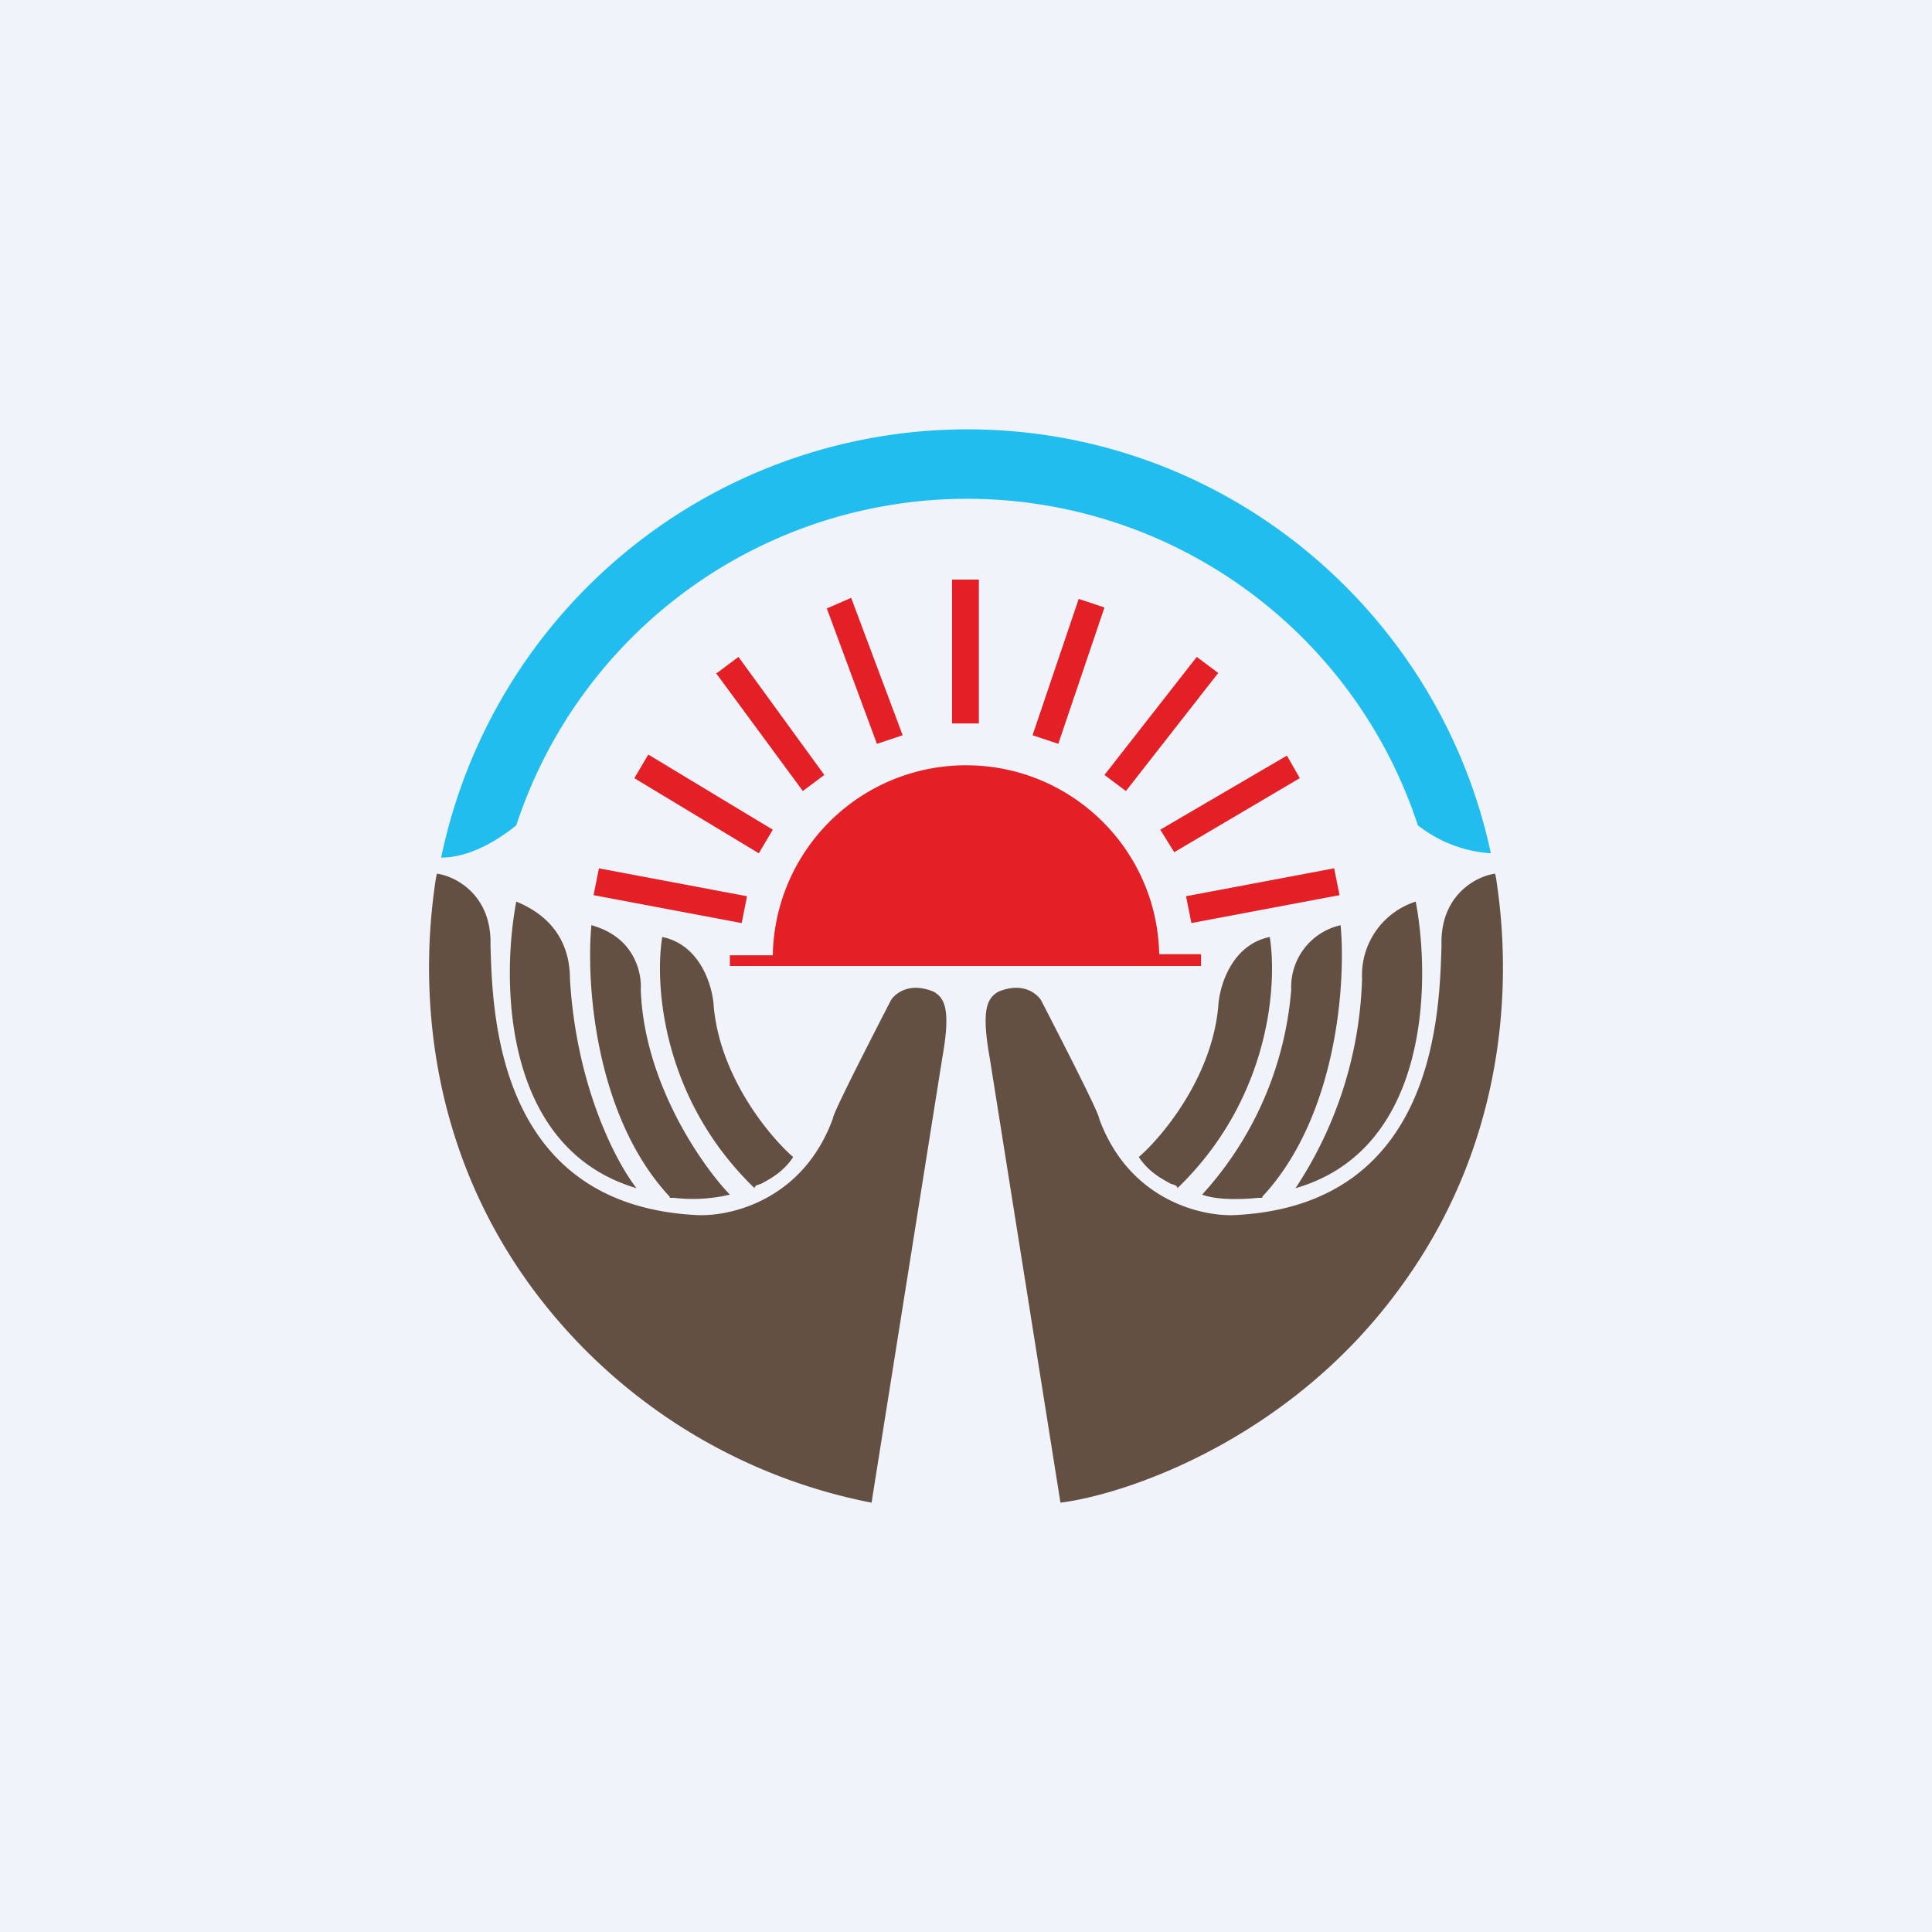
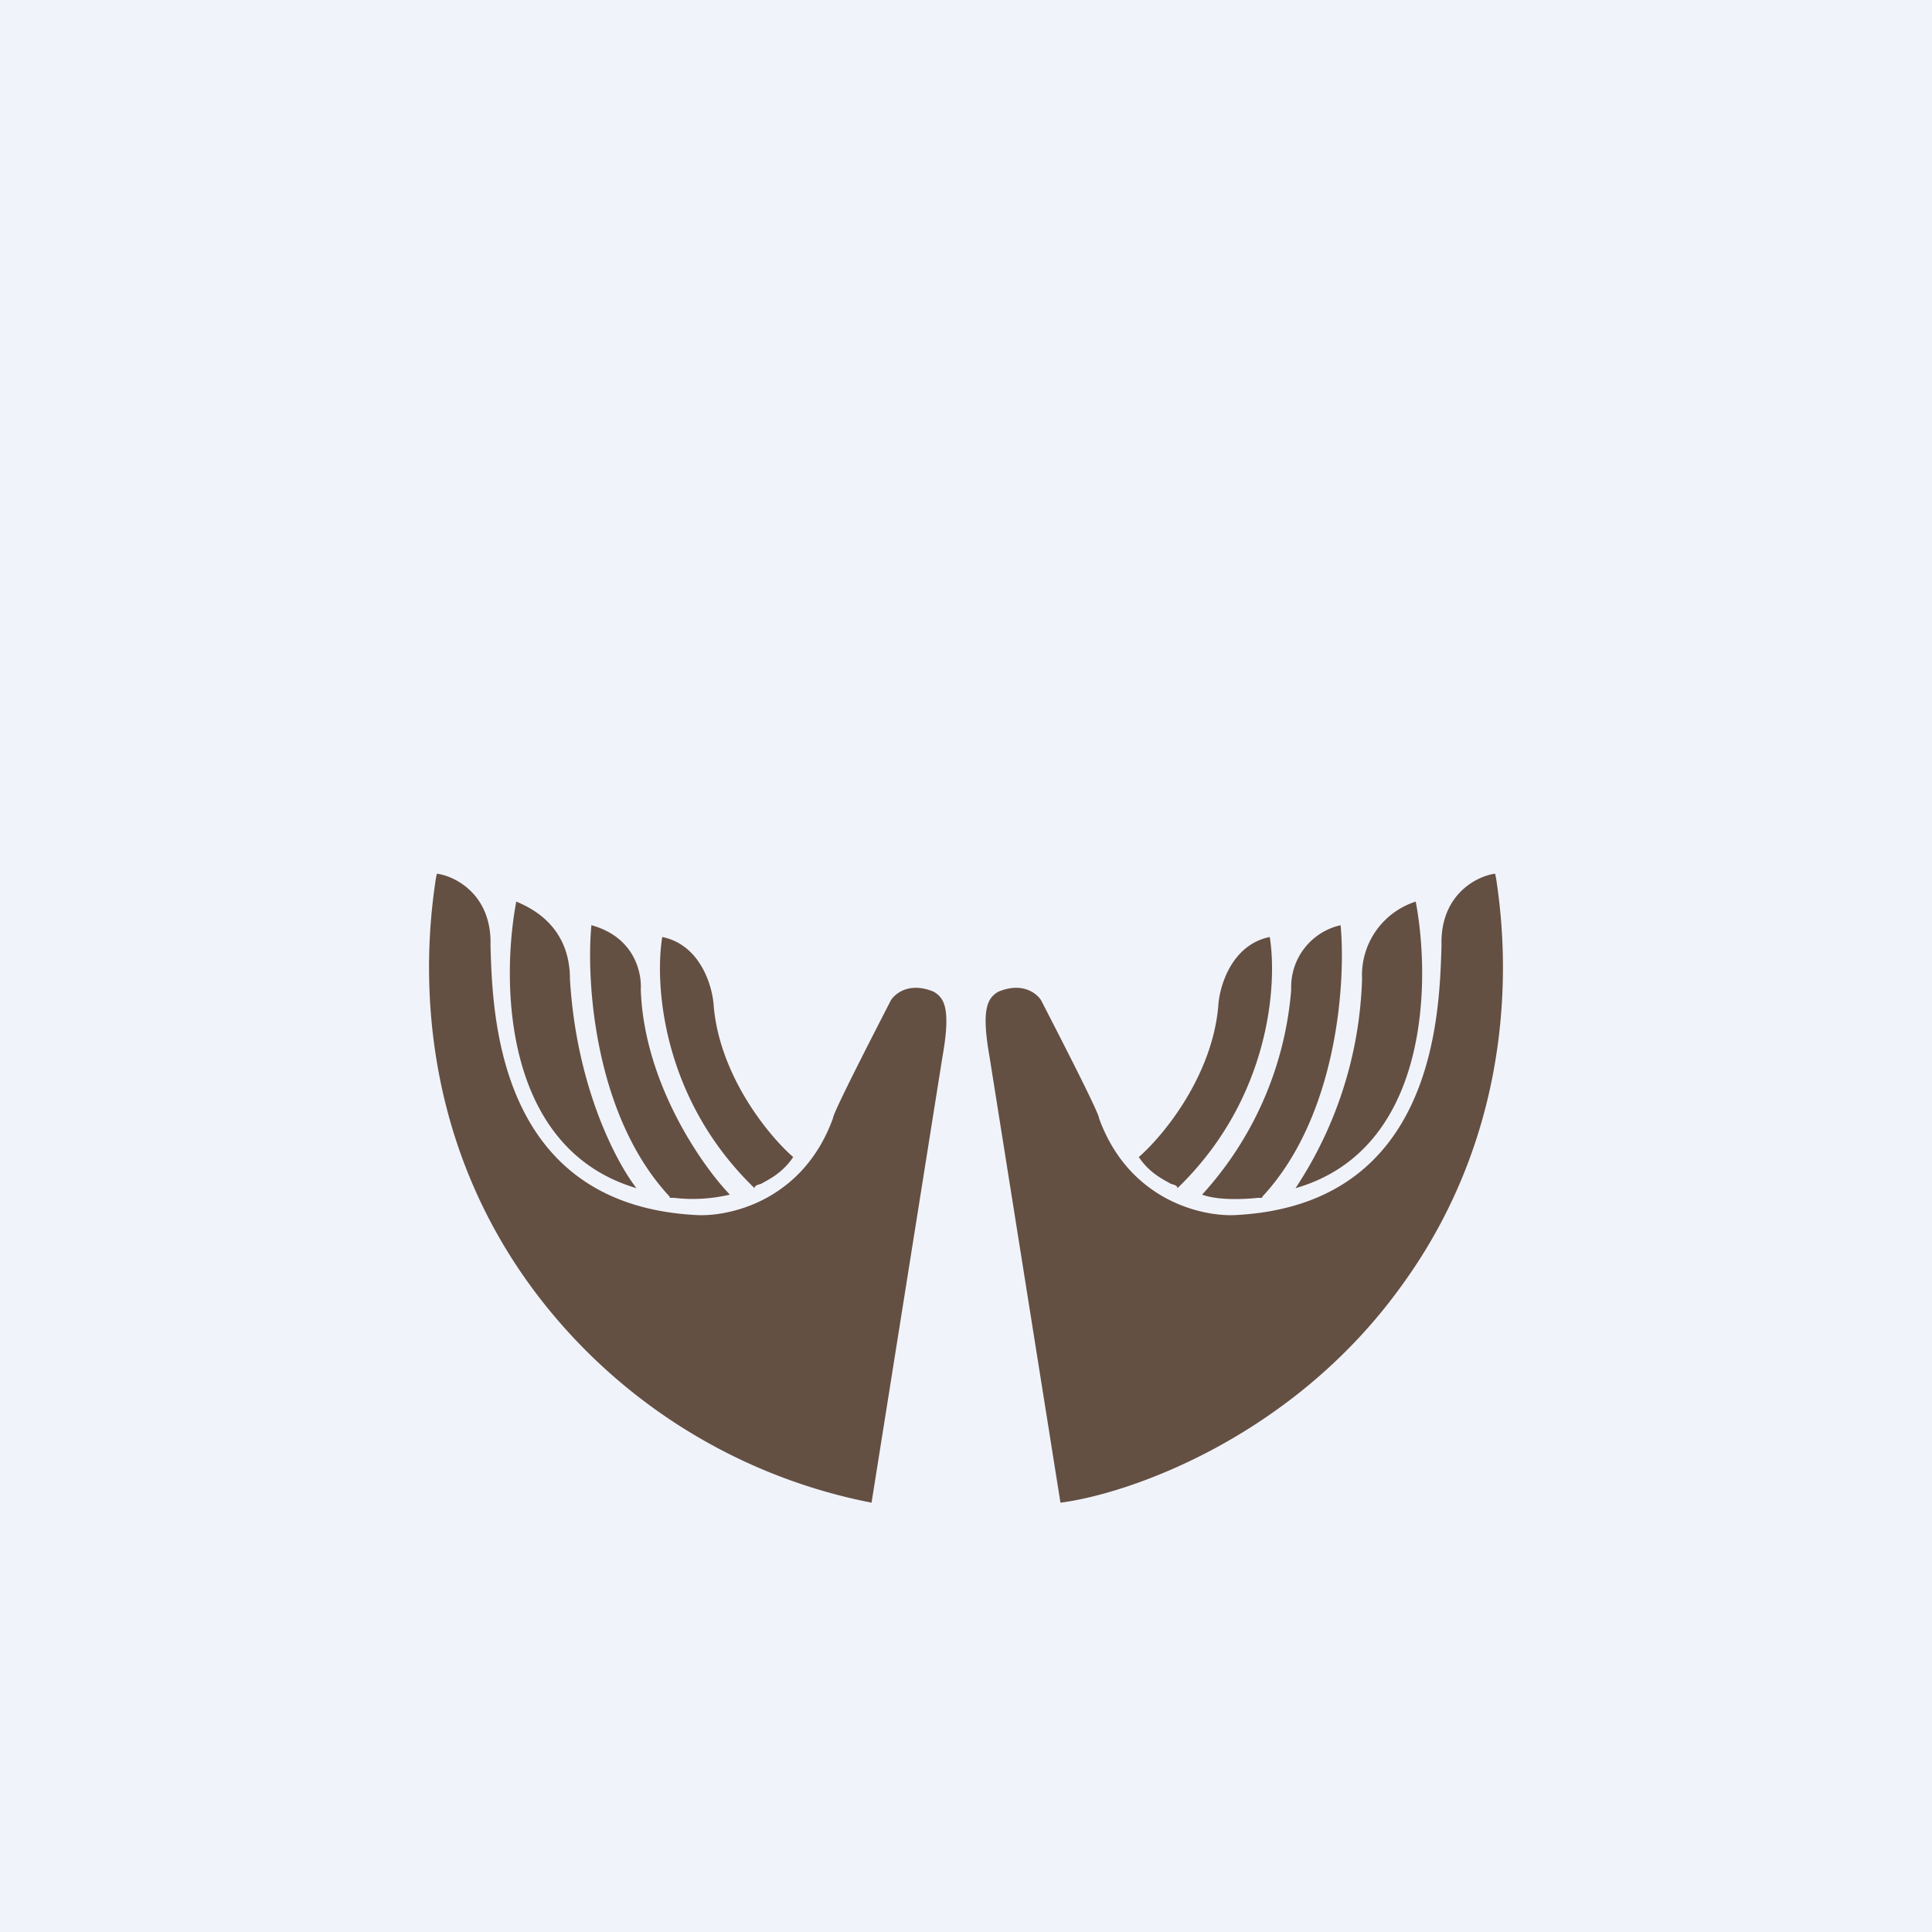
<svg xmlns="http://www.w3.org/2000/svg" width="18" height="18" viewBox="0 0 18 18">
  <path fill="#F0F3FA" d="M0 0h18v18H0z" />
-   <path d="M13.21 7.69a4.42 4.42 0 0 0-8.4 0c-.3.24-.54.3-.7.3A5.01 5.01 0 0 1 9.01 4c2.4 0 4.4 1.7 4.88 3.95-.29-.02-.51-.13-.68-.26Z" fill="#22BDEF" />
  <path d="M8.12 14a5.16 5.16 0 0 1-3.17-2.01c-1.2-1.64-.95-3.39-.89-3.8l.01-.05c.16.02.49.18.5.62v.06c.02.63.06 2.4 1.91 2.5.31.02 1-.13 1.28-.9 0-.05.36-.75.54-1.1.03-.05.16-.18.4-.08.1.06.16.16.08.61L8.12 14Zm-2.19-2.93C4.68 10.7 4.67 9.14 4.81 8.4c.44.18.5.52.5.72.06 1.02.44 1.72.62 1.95Zm.31.08c-.7-.75-.78-2-.73-2.53.4.11.47.44.46.6.03.87.57 1.64.83 1.91a1.5 1.5 0 0 1-.52.03h-.04Zm-.07-2.42c-.07.43-.01 1.5.86 2.34 0-.02.02-.03.06-.04.07-.04.2-.1.3-.25-.23-.2-.68-.75-.74-1.4-.01-.2-.13-.58-.48-.65ZM9.88 14c.63-.08 2.15-.6 3.17-2.01 1.2-1.64.95-3.39.89-3.8l-.01-.05c-.16.02-.49.18-.5.62v.06c-.02.63-.06 2.4-1.91 2.5-.31.02-1-.13-1.28-.9 0-.05-.36-.75-.54-1.1-.03-.05-.16-.18-.4-.08-.1.06-.16.16-.08.61L9.88 14Zm2.19-2.93c1.25-.36 1.26-1.93 1.12-2.67a.72.72 0 0 0-.5.72 3.73 3.73 0 0 1-.62 1.95Zm-.31.08c.7-.75.78-2 .73-2.53a.59.59 0 0 0-.46.6 3.21 3.21 0 0 1-.83 1.91c.16.06.43.04.52.03h.04Zm.07-2.42c.07.43.01 1.5-.86 2.34 0-.02-.02-.03-.06-.04-.07-.04-.2-.1-.3-.25.23-.2.68-.75.74-1.4.01-.2.13-.58.48-.65Z" fill="#644F43" />
-   <path d="M8.87 5.4v1.34h.25V5.4h-.25Zm-1.17.26.47 1.27.24-.08-.48-1.28-.23.1Zm2.35-.08-.43 1.27.24.08.43-1.27-.24-.08Zm1.1.54-.86 1.1.2.15.86-1.1-.2-.15Zm-4.48.15.81 1.1.2-.15-.8-1.1-.2.15Zm5.32.77-1.18.69.13.21 1.17-.69-.12-.21Zm-6.08.21 1.16.7.13-.22-1.16-.7-.13.22Zm-.38 1.09 1.38.26.05-.25-1.38-.26-.05.25Zm6.9-.25-1.38.26.05.25 1.38-.26-.05-.25ZM9 7.13c.98 0 1.78.78 1.8 1.76h.39V9H6.8v-.1h.4a1.8 1.8 0 0 1 1.8-1.77Z" fill="#E42027" />
</svg>